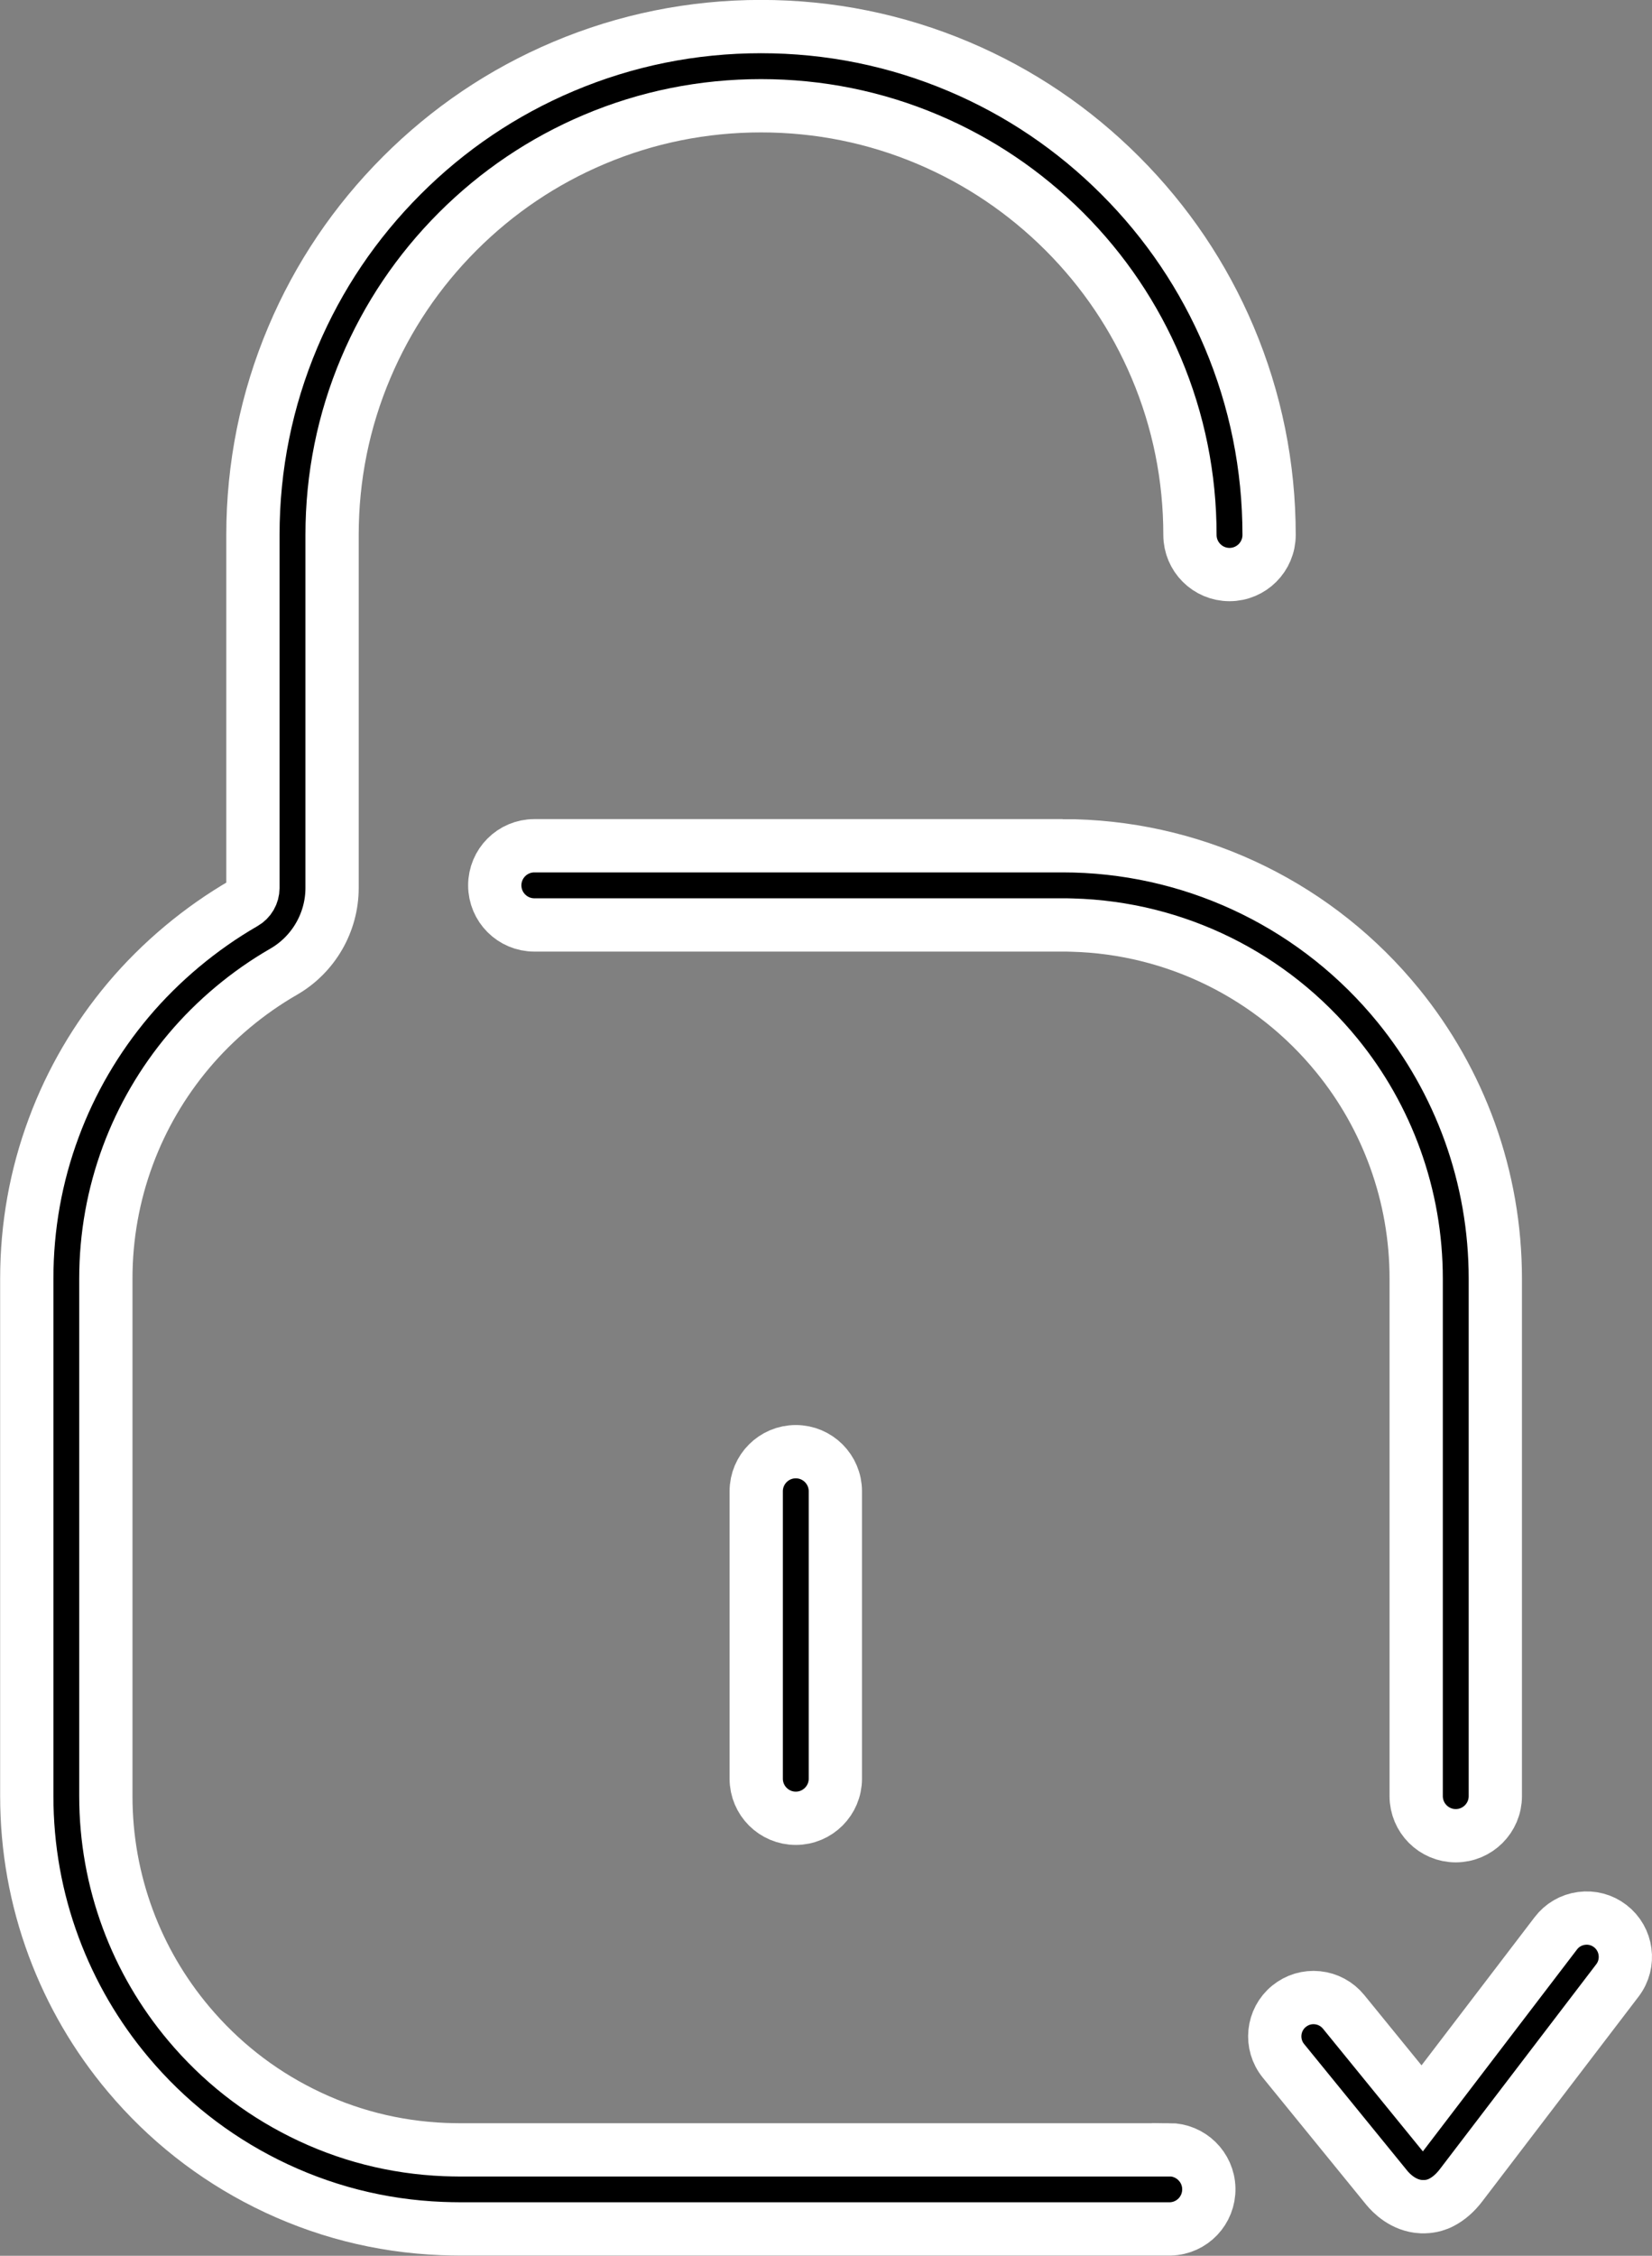
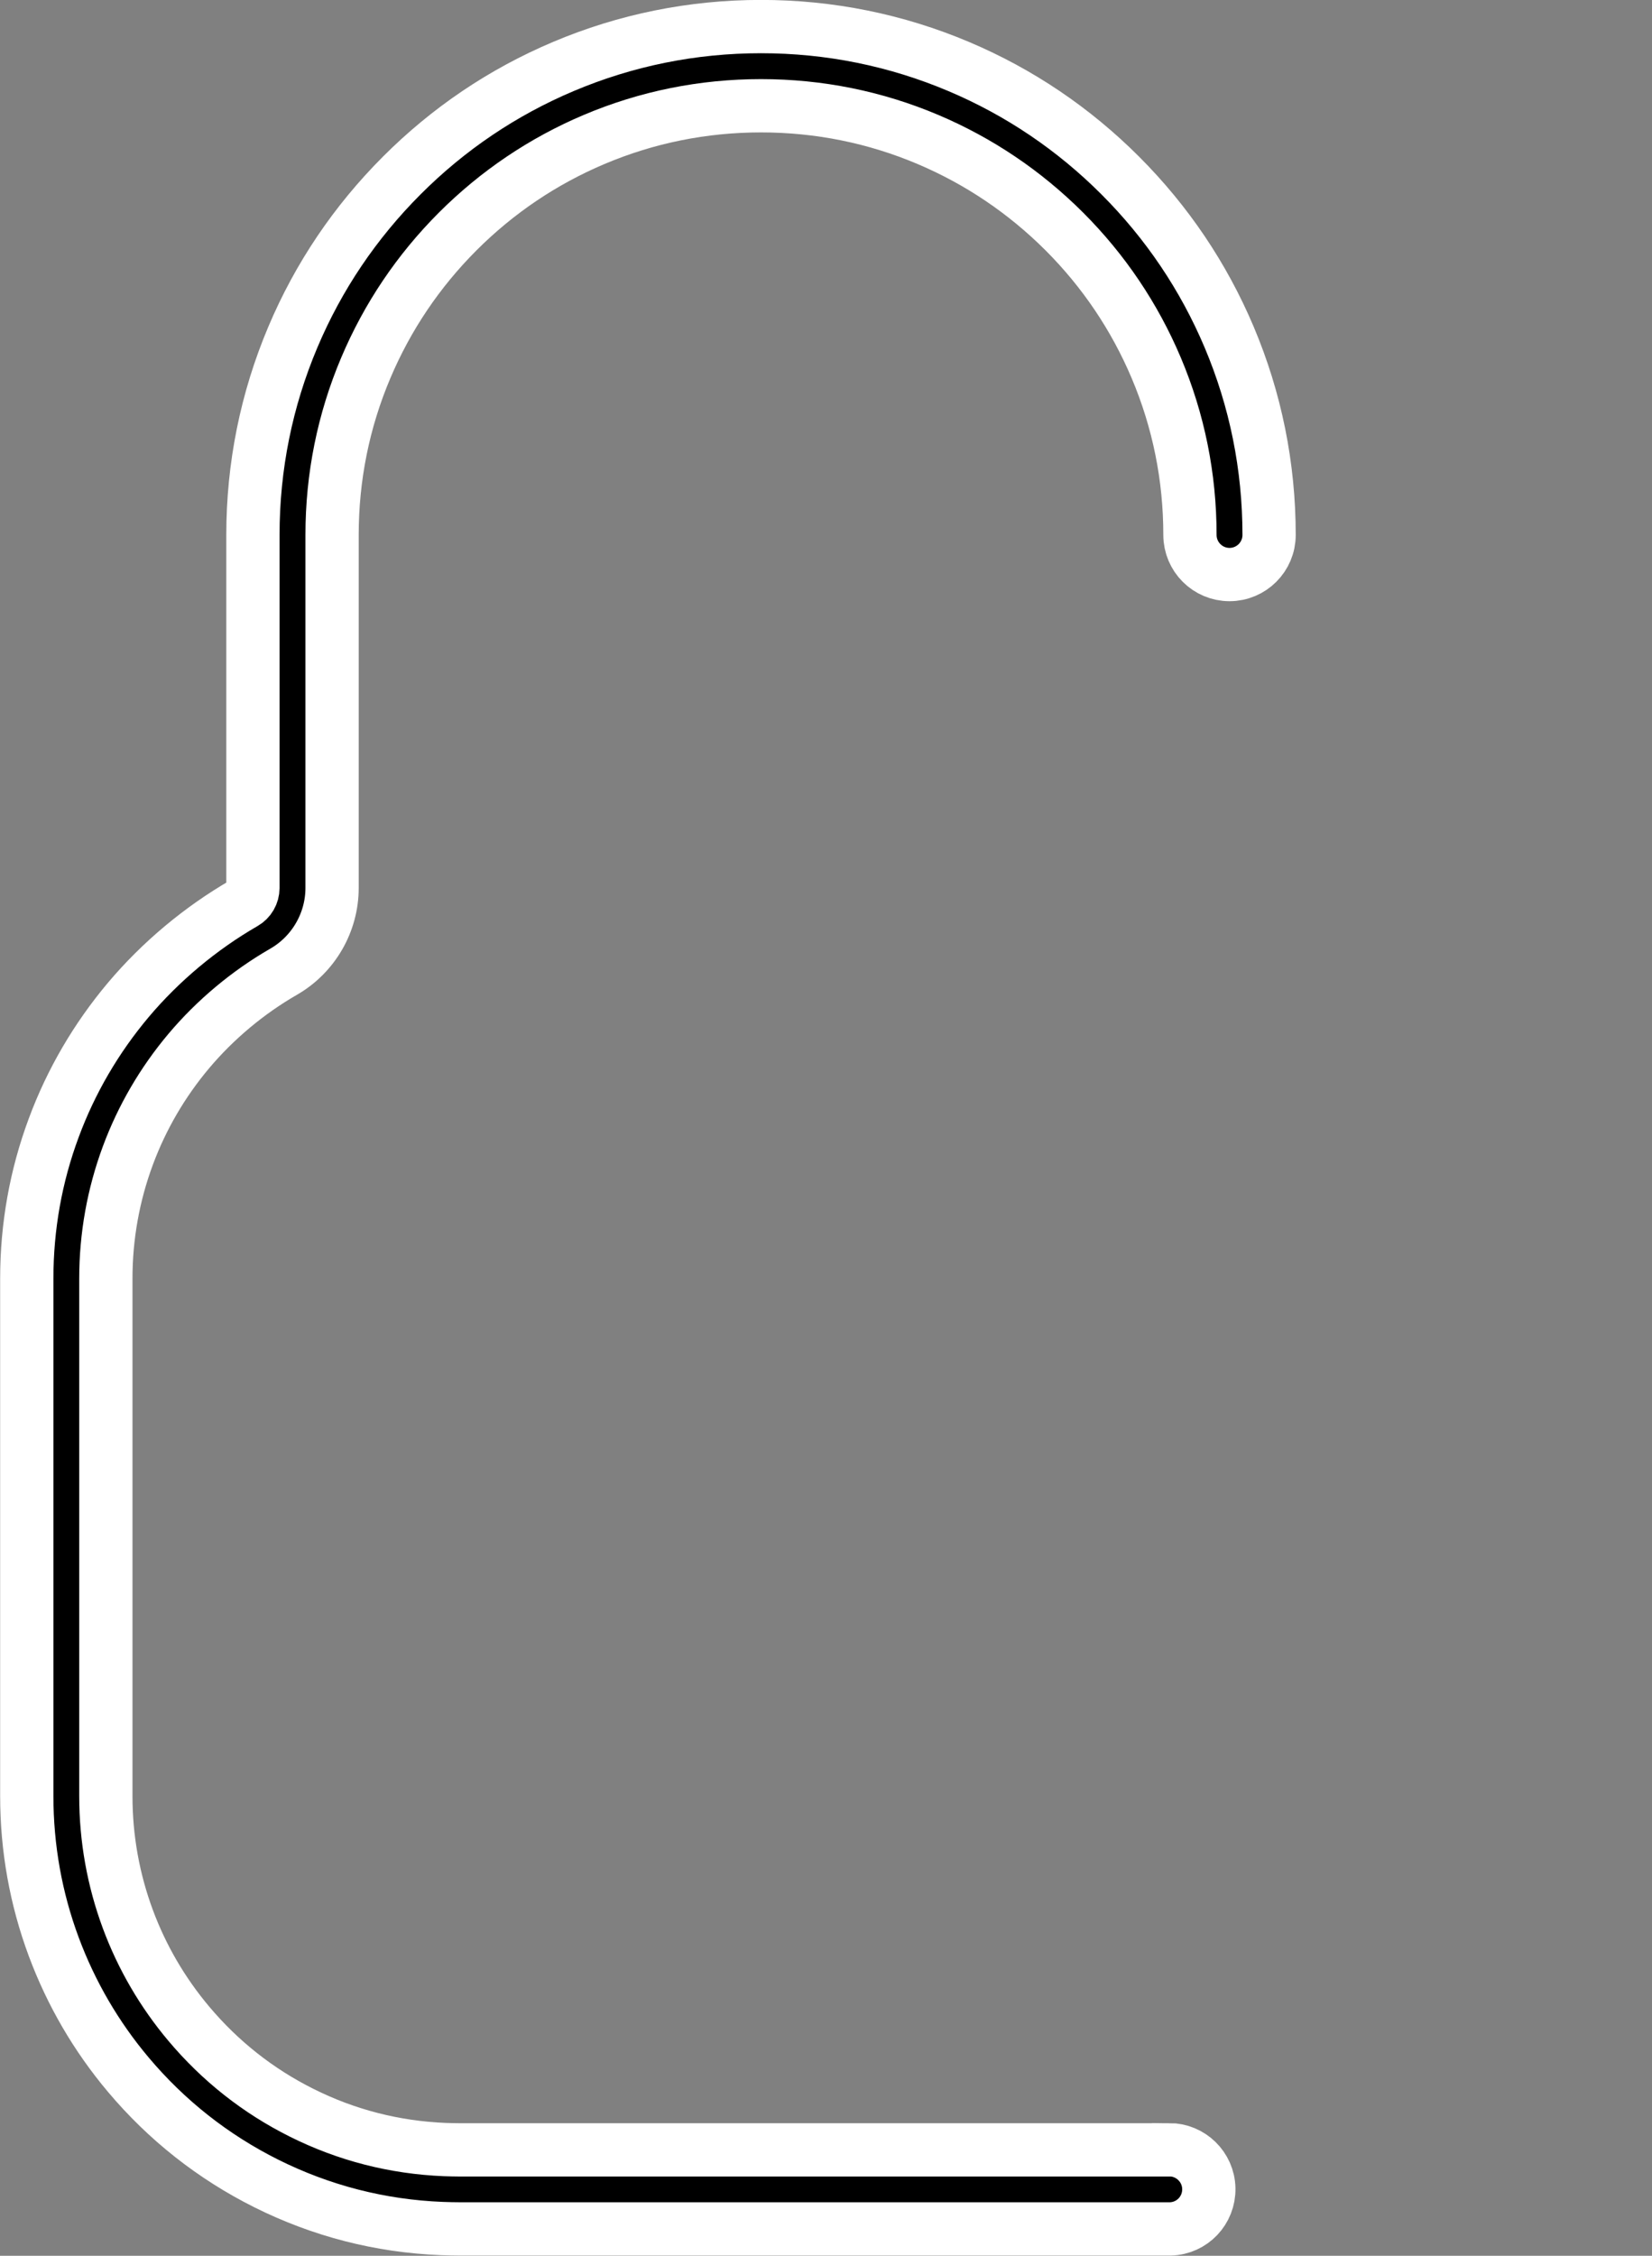
<svg xmlns="http://www.w3.org/2000/svg" id="_依x5F_1" data-name="—依x5F 1" viewBox="0 0 217.1 296.27">
  <rect x="0" y="0" width="217.1" height="296.27" fill="#808080" stroke="none" />
  <defs>
    <style>
      .cls-1 {
        stroke: #fff;
        stroke-miterlimit: 10;
        stroke-width: 7px;
      }
    </style>
  </defs>
-   <path class="cls-1" d="M139.64,111.08h-69.42c-2.87,0-5.2,2.33-5.2,5.2s2.33,5.2,5.2,5.2h69.42c.41,0,.82,0,1.28.02,13.54.36,26.23,6.62,34.8,17.16,3.3,4.05,5.86,8.59,7.63,13.48,1.83,5.06,2.76,10.38,2.76,15.81v67.95c0,2.87,2.33,5.2,5.2,5.2s5.2-2.33,5.2-5.2v-67.95c0-6.64-1.14-13.15-3.38-19.35-2.17-5.98-5.31-11.54-9.34-16.5-10.49-12.9-26.01-20.55-42.59-21-.55-.01-1.06-.02-1.56-.02Z" />
  <path class="cls-1" d="M153.64,282.36h-.08c-.31,0-2.82,0-13.02,0H60.37c-.58,0-1.21-.02-1.91-.04-6.61-.27-12.94-1.89-18.83-4.84-5.71-2.85-10.7-6.79-14.82-11.69-3.45-4.1-6.14-8.71-8-13.71-1.92-5.17-2.9-10.62-2.9-16.19v-67.95c0-5.57.98-11.02,2.9-16.19,1.86-5,4.55-9.61,8-13.71,3.46-4.11,7.77-7.72,12.47-10.42,3.92-2.26,6.36-6.47,6.36-11v-46.36c0-7.62,1.49-15,4.43-21.94,2.84-6.71,6.9-12.74,12.08-17.92,5.18-5.18,11.21-9.24,17.92-12.08,6.95-2.94,14.33-4.43,21.94-4.43s15,1.49,21.94,4.43c6.71,2.84,12.74,6.91,17.92,12.08,5.18,5.18,9.24,11.21,12.08,17.92,2.94,6.95,4.43,14.33,4.43,21.94,0,2.87,2.33,5.2,5.2,5.2s5.2-2.33,5.2-5.2c0-9.01-1.77-17.76-5.25-25.99-3.36-7.95-8.18-15.09-14.31-21.22-6.13-6.13-13.27-10.95-21.22-14.31-8.23-3.48-16.98-5.25-25.99-5.25s-17.76,1.77-25.99,5.25c-7.95,3.36-15.1,8.18-21.22,14.31-6.13,6.13-10.95,13.27-14.31,21.22-3.48,8.23-5.25,16.98-5.25,25.99v46.36c0,.82-.44,1.58-1.15,1.98-5.73,3.3-11,7.71-15.23,12.73-4.22,5.02-7.52,10.66-9.79,16.78-2.36,6.33-3.55,13-3.55,19.82v67.95c0,6.82,1.19,13.48,3.55,19.82,2.28,6.12,5.57,11.77,9.79,16.78,5.04,5.99,11.15,10.8,18.13,14.29,7.21,3.6,14.97,5.6,23.06,5.92.86.03,1.62.05,2.33.05h80.16c4.5,0,7.47,0,9.43,0,3.17,0,3.7,0,3.85,0,2.86-.08,5.1-2.45,5.04-5.31-.06-2.83-2.39-5.09-5.21-5.09Z" />
-   <path class="cls-1" d="M99.38,195.86v37.75c0,2.87,2.33,5.2,5.2,5.2s5.2-2.33,5.2-5.2v-37.75c0-2.87-2.33-5.2-5.2-5.2s-5.2,2.33-5.2,5.2Z" />
-   <path class="cls-1" d="M211.6,252.96c-1.08-.83-2.42-1.18-3.77-1-1.35.18-2.55.88-3.37,1.96l-17.56,22.99-10.33-12.68c-.86-1.05-2.08-1.71-3.43-1.85-1.36-.14-2.68.26-3.74,1.12-2.18,1.77-2.51,4.99-.73,7.17l13.57,16.66c.58.71,2.19,2.38,4.56,2.49.09,0,.17,0,.26,0,.06,0,.13,0,.17,0,.42-.01.87-.08,1.26-.19.34-.1.66-.22.95-.38.93-.48,1.81-1.24,2.59-2.27l20.53-26.88c1.7-2.23,1.27-5.44-.96-7.14Z" />
</svg>